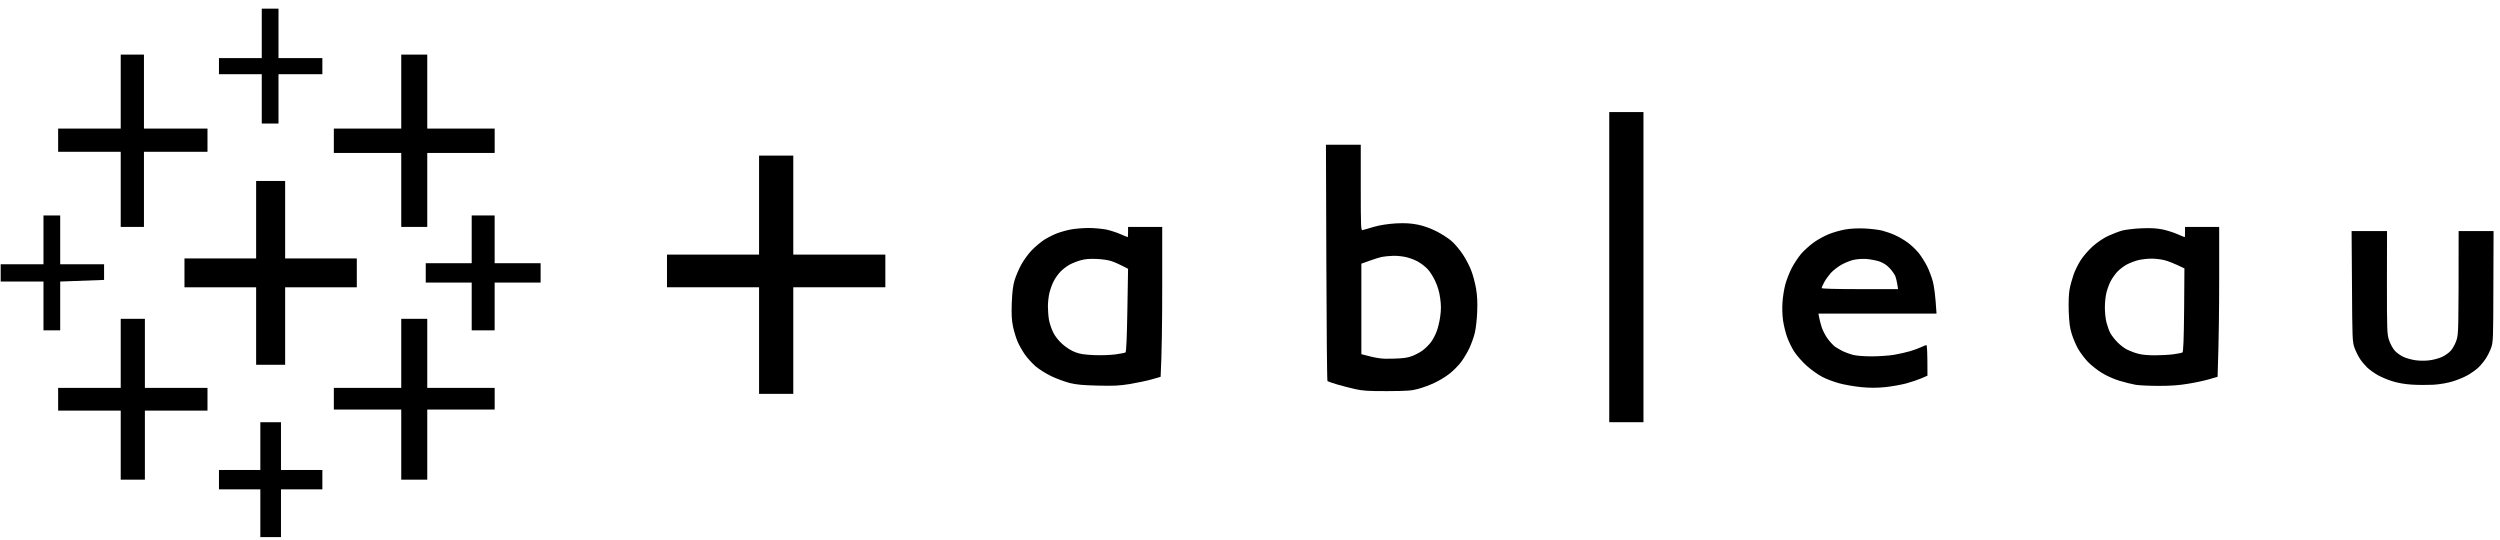
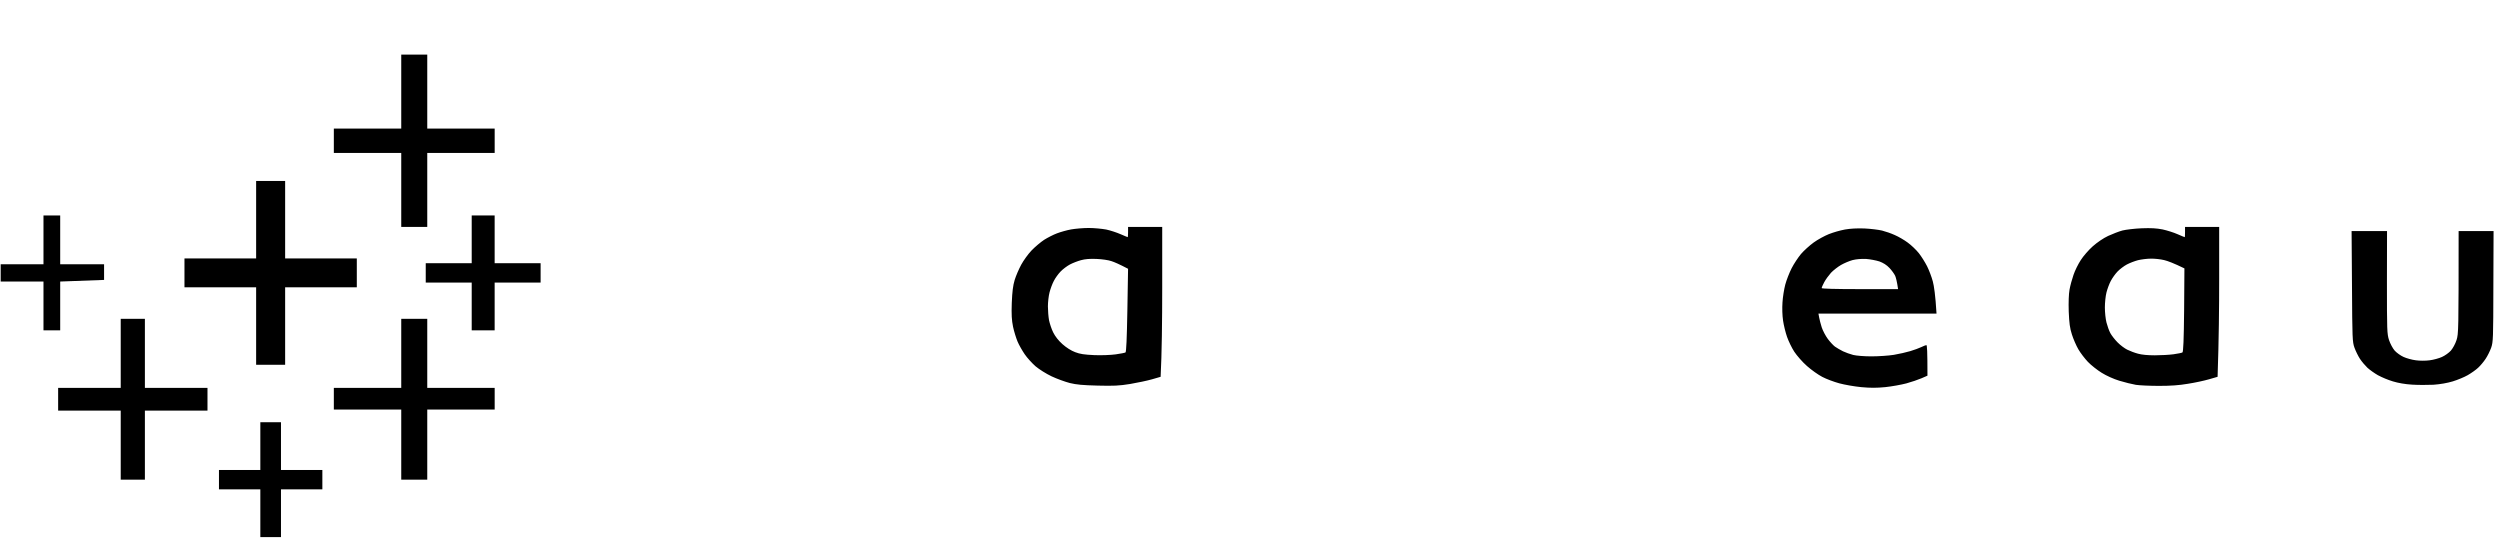
<svg xmlns="http://www.w3.org/2000/svg" width="176" height="38" viewBox="0 0 176 38" fill="none">
-   <path d="M18.428 2.346V4.09H15.415V5.224H18.428V8.697H19.606V5.224H22.694V4.09H19.606V0.609H18.428V2.346Z" fill="black" />
-   <path d="M8.499 6.448V9.052H4.093V10.686H8.499V15.975H10.134V10.686H14.607V9.052H10.134V3.844H8.499V6.448Z" fill="black" />
  <path d="M28.248 6.448V9.052H23.502V10.767H28.248V15.975H30.079V10.767H34.825V9.052H30.079V3.844H28.248V6.448Z" fill="black" />
-   <path fill-rule="evenodd" clip-rule="evenodd" d="M113.291 7.889H115.7V29.725H113.291V7.889ZM93.347 10.187H95.798V13.219C95.798 16.063 95.812 16.235 95.931 16.199C96.009 16.171 96.374 16.07 96.746 15.962C97.189 15.84 97.722 15.761 98.291 15.725C98.937 15.697 99.316 15.718 99.794 15.812C100.201 15.89 100.686 16.063 101.114 16.278C101.486 16.465 101.978 16.781 102.21 16.989C102.434 17.191 102.793 17.614 102.996 17.93C103.207 18.247 103.467 18.749 103.579 19.058C103.699 19.36 103.846 19.927 103.916 20.323C104 20.84 104.022 21.285 103.993 21.989C103.972 22.513 103.895 23.167 103.825 23.44C103.762 23.713 103.593 24.18 103.46 24.474C103.326 24.769 103.059 25.221 102.87 25.473C102.687 25.724 102.315 26.098 102.048 26.306C101.788 26.514 101.311 26.802 101.002 26.945C100.693 27.096 100.18 27.283 99.871 27.369C99.387 27.506 99.078 27.527 97.687 27.534C96.374 27.541 95.946 27.513 95.426 27.398C95.075 27.319 94.492 27.168 94.141 27.067C93.79 26.967 93.481 26.852 93.453 26.823C93.424 26.794 93.389 23.045 93.375 18.484L93.347 10.187ZM96.402 18.361L95.84 18.563V24.934C97.02 25.25 97.273 25.272 98.059 25.25C98.832 25.229 99.085 25.192 99.457 25.049C99.703 24.948 100.047 24.762 100.208 24.625C100.377 24.496 100.616 24.252 100.742 24.086C100.868 23.921 101.051 23.576 101.142 23.325C101.241 23.074 101.353 22.592 101.395 22.255C101.458 21.795 101.458 21.479 101.388 20.991C101.332 20.552 101.213 20.157 101.037 19.784C100.897 19.475 100.651 19.094 100.496 18.936C100.342 18.778 100.061 18.555 99.871 18.448C99.689 18.333 99.331 18.189 99.078 18.125C98.832 18.053 98.389 18.002 98.102 18.009C97.814 18.017 97.434 18.053 97.273 18.088C97.104 18.125 96.718 18.247 96.402 18.361ZM53.438 10.956H55.847V17.923H62.328V20.222H55.847V27.728H53.438V20.222H46.956V17.923H53.438V10.956Z" fill="black" />
  <path d="M18.032 15.467V18.194H12.987V20.226H18.032V25.68H20.074V20.226H25.119V18.194H20.074V12.74H18.032V15.467Z" fill="black" />
  <path d="M33.208 16.846V18.53H29.972V19.893H33.208V23.256H34.823V19.893H38.059V18.53H34.823V15.168H33.208V16.846Z" fill="black" />
  <path d="M3.061 16.886V18.603H0.048V19.82H3.061V23.256H4.238V19.82L7.327 19.706V18.603H4.238V15.168H3.061V16.886Z" fill="black" />
  <path fill-rule="evenodd" clip-rule="evenodd" d="M79.416 15.977H81.82V20.227C81.82 22.567 81.792 24.941 81.708 26.527L81.105 26.702C80.776 26.797 80.082 26.944 79.563 27.032C78.771 27.16 78.414 27.173 77.271 27.146C76.213 27.119 75.785 27.079 75.316 26.965C74.979 26.877 74.404 26.669 74.033 26.494C73.64 26.306 73.171 26.01 72.904 25.788C72.659 25.573 72.309 25.189 72.14 24.941C71.965 24.685 71.734 24.281 71.636 24.046C71.538 23.811 71.39 23.34 71.32 23.011C71.222 22.526 71.201 22.17 71.229 21.323C71.264 20.509 71.313 20.112 71.433 19.709C71.524 19.413 71.734 18.929 71.895 18.633C72.056 18.337 72.379 17.886 72.617 17.637C72.862 17.382 73.262 17.046 73.507 16.884C73.752 16.73 74.159 16.521 74.411 16.427C74.657 16.333 75.105 16.205 75.407 16.151C75.708 16.098 76.269 16.05 76.647 16.05C77.033 16.05 77.579 16.104 77.874 16.158C78.161 16.219 78.617 16.367 78.89 16.488C79.157 16.602 79.388 16.703 79.395 16.696C79.402 16.696 79.416 16.535 79.416 16.34V15.977ZM75.323 18.619C75.119 18.727 74.825 18.949 74.664 19.117C74.502 19.285 74.285 19.581 74.187 19.783C74.082 19.978 73.949 20.341 73.886 20.59C73.823 20.832 73.773 21.276 73.773 21.571C73.773 21.867 73.809 22.304 73.851 22.54C73.9 22.775 74.026 23.165 74.145 23.401C74.285 23.683 74.51 23.972 74.797 24.228C75.077 24.477 75.407 24.685 75.694 24.793C76.044 24.927 76.325 24.967 77.047 25.001C77.558 25.021 78.203 24.994 78.547 24.947C78.876 24.9 79.185 24.84 79.234 24.813C79.29 24.779 79.332 23.844 79.367 21.84L79.416 18.922C78.799 18.599 78.456 18.451 78.245 18.384C78.042 18.31 77.566 18.243 77.194 18.229C76.731 18.209 76.388 18.236 76.101 18.317C75.876 18.377 75.526 18.512 75.323 18.619ZM153.826 15.977H156.23V19.581C156.23 21.565 156.209 23.939 156.118 26.527L155.515 26.702C155.185 26.797 154.519 26.944 154.029 27.018C153.405 27.126 152.809 27.166 152.003 27.166C151.365 27.166 150.629 27.133 150.363 27.092C150.097 27.045 149.571 26.918 149.199 26.803C148.8 26.682 148.281 26.447 147.959 26.245C147.643 26.05 147.209 25.707 146.985 25.472C146.767 25.243 146.459 24.84 146.312 24.584C146.164 24.328 145.961 23.858 145.863 23.549C145.716 23.098 145.674 22.748 145.639 21.935C145.618 21.282 145.639 20.704 145.695 20.388C145.744 20.112 145.87 19.648 145.975 19.352C146.073 19.056 146.305 18.586 146.487 18.31C146.662 18.034 147.041 17.597 147.328 17.342C147.65 17.059 148.071 16.77 148.414 16.609C148.723 16.468 149.171 16.293 149.424 16.225C149.669 16.165 150.279 16.091 150.777 16.071C151.442 16.044 151.828 16.071 152.241 16.151C152.557 16.219 153.026 16.367 153.3 16.488C153.566 16.602 153.797 16.703 153.804 16.696C153.819 16.696 153.826 16.535 153.826 16.34V15.977ZM149.732 18.619C149.529 18.727 149.234 18.949 149.073 19.117C148.912 19.285 148.702 19.581 148.597 19.783C148.492 19.978 148.358 20.341 148.295 20.59C148.232 20.832 148.183 21.309 148.183 21.645C148.183 21.982 148.232 22.459 148.295 22.701C148.358 22.95 148.478 23.286 148.569 23.454C148.66 23.622 148.891 23.918 149.08 24.107C149.27 24.302 149.578 24.53 149.76 24.618C149.949 24.712 150.286 24.84 150.517 24.9C150.777 24.974 151.204 25.014 151.702 25.014C152.122 25.014 152.718 24.981 153.012 24.941C153.314 24.9 153.601 24.84 153.643 24.813C153.706 24.779 153.741 23.912 153.762 21.834L153.783 18.895C153.026 18.525 152.606 18.37 152.354 18.31C152.108 18.25 151.688 18.202 151.414 18.209C151.148 18.209 150.741 18.263 150.517 18.317C150.286 18.377 149.935 18.512 149.732 18.619ZM131.256 16.084C131.69 16.104 132.244 16.172 132.497 16.232C132.742 16.293 133.148 16.434 133.394 16.548C133.646 16.656 134.053 16.891 134.298 17.073C134.55 17.254 134.901 17.59 135.083 17.819C135.265 18.048 135.525 18.465 135.665 18.74C135.805 19.016 135.987 19.5 136.071 19.816C136.155 20.132 136.253 20.771 136.331 22.076H128.018L128.067 22.345C128.088 22.493 128.179 22.809 128.249 23.044C128.326 23.279 128.522 23.649 128.677 23.858C128.831 24.066 129.062 24.315 129.181 24.402C129.307 24.49 129.56 24.638 129.749 24.732C129.931 24.819 130.254 24.934 130.464 24.988C130.674 25.041 131.235 25.088 131.74 25.088C132.237 25.088 132.952 25.041 133.324 24.981C133.695 24.92 134.221 24.799 134.487 24.718C134.754 24.638 135.104 24.51 135.258 24.436C135.412 24.362 135.574 24.295 135.616 24.295C135.665 24.295 135.693 24.705 135.693 26.447L135.279 26.628C135.048 26.729 134.571 26.891 134.207 26.991C133.842 27.086 133.176 27.207 132.721 27.254C132.097 27.314 131.676 27.314 131.025 27.254C130.548 27.207 129.854 27.086 129.483 26.985C129.111 26.884 128.571 26.682 128.291 26.534C128.004 26.386 127.52 26.043 127.212 25.768C126.896 25.492 126.504 25.041 126.321 24.766C126.139 24.49 125.915 24.019 125.81 23.723C125.705 23.427 125.578 22.91 125.529 22.58C125.473 22.21 125.459 21.692 125.487 21.289C125.508 20.912 125.6 20.348 125.684 20.032C125.768 19.715 125.971 19.198 126.132 18.882C126.293 18.566 126.595 18.115 126.791 17.88C126.994 17.644 127.394 17.281 127.681 17.073C127.969 16.864 128.452 16.602 128.754 16.481C129.119 16.342 129.497 16.234 129.882 16.158C130.268 16.091 130.73 16.064 131.256 16.084ZM129.609 18.653C129.384 18.781 129.069 19.029 128.901 19.204C128.74 19.386 128.522 19.682 128.424 19.87C128.326 20.058 128.242 20.24 128.242 20.28C128.242 20.327 129.188 20.354 130.934 20.354H133.625C133.548 19.823 133.478 19.561 133.422 19.42C133.359 19.285 133.176 19.029 133.015 18.861C132.819 18.653 132.581 18.505 132.307 18.404C132.076 18.33 131.655 18.25 131.368 18.229C131.032 18.216 130.688 18.243 130.422 18.31C130.198 18.37 129.833 18.525 129.609 18.653ZM165.552 16.266H168.047L168.04 19.87C168.04 23.266 168.047 23.501 168.187 23.939C168.278 24.207 168.447 24.523 168.587 24.685C168.72 24.833 169 25.035 169.211 25.129C169.414 25.223 169.806 25.331 170.073 25.364C170.36 25.404 170.767 25.404 171.054 25.364C171.32 25.331 171.713 25.223 171.916 25.129C172.127 25.035 172.407 24.833 172.54 24.685C172.68 24.523 172.855 24.207 172.94 23.939C173.08 23.501 173.087 23.266 173.087 16.266H175.547L175.533 20.159C175.526 23.844 175.519 24.066 175.379 24.477C175.295 24.712 175.119 25.068 174.986 25.263C174.853 25.465 174.622 25.741 174.461 25.889C174.306 26.037 173.97 26.272 173.725 26.413C173.479 26.554 173.003 26.749 172.673 26.85C172.295 26.965 171.79 27.052 171.32 27.086C170.9 27.106 170.227 27.106 169.813 27.079C169.344 27.052 168.832 26.965 168.461 26.85C168.094 26.737 167.74 26.59 167.402 26.413C167.157 26.272 166.828 26.037 166.666 25.889C166.512 25.741 166.274 25.465 166.141 25.263C166.014 25.068 165.839 24.712 165.755 24.477C165.608 24.073 165.601 23.824 165.58 20.159L165.552 16.266Z" fill="black" />
  <path d="M8.499 24.876V27.307H4.093V28.907H8.499V33.768H10.2V28.907H14.607V27.307H10.2V22.445H8.499V24.876Z" fill="black" />
  <path d="M28.248 24.876V27.307H23.502V28.832H28.248V33.768H30.079V28.832H34.825V27.307H30.079V22.445H28.248V24.876Z" fill="black" />
  <path d="M18.328 31.409V33.087H15.415V34.45H18.328V37.812H19.781V34.45H22.694V33.087H19.781V29.725H18.328V31.409Z" fill="black" />
</svg>